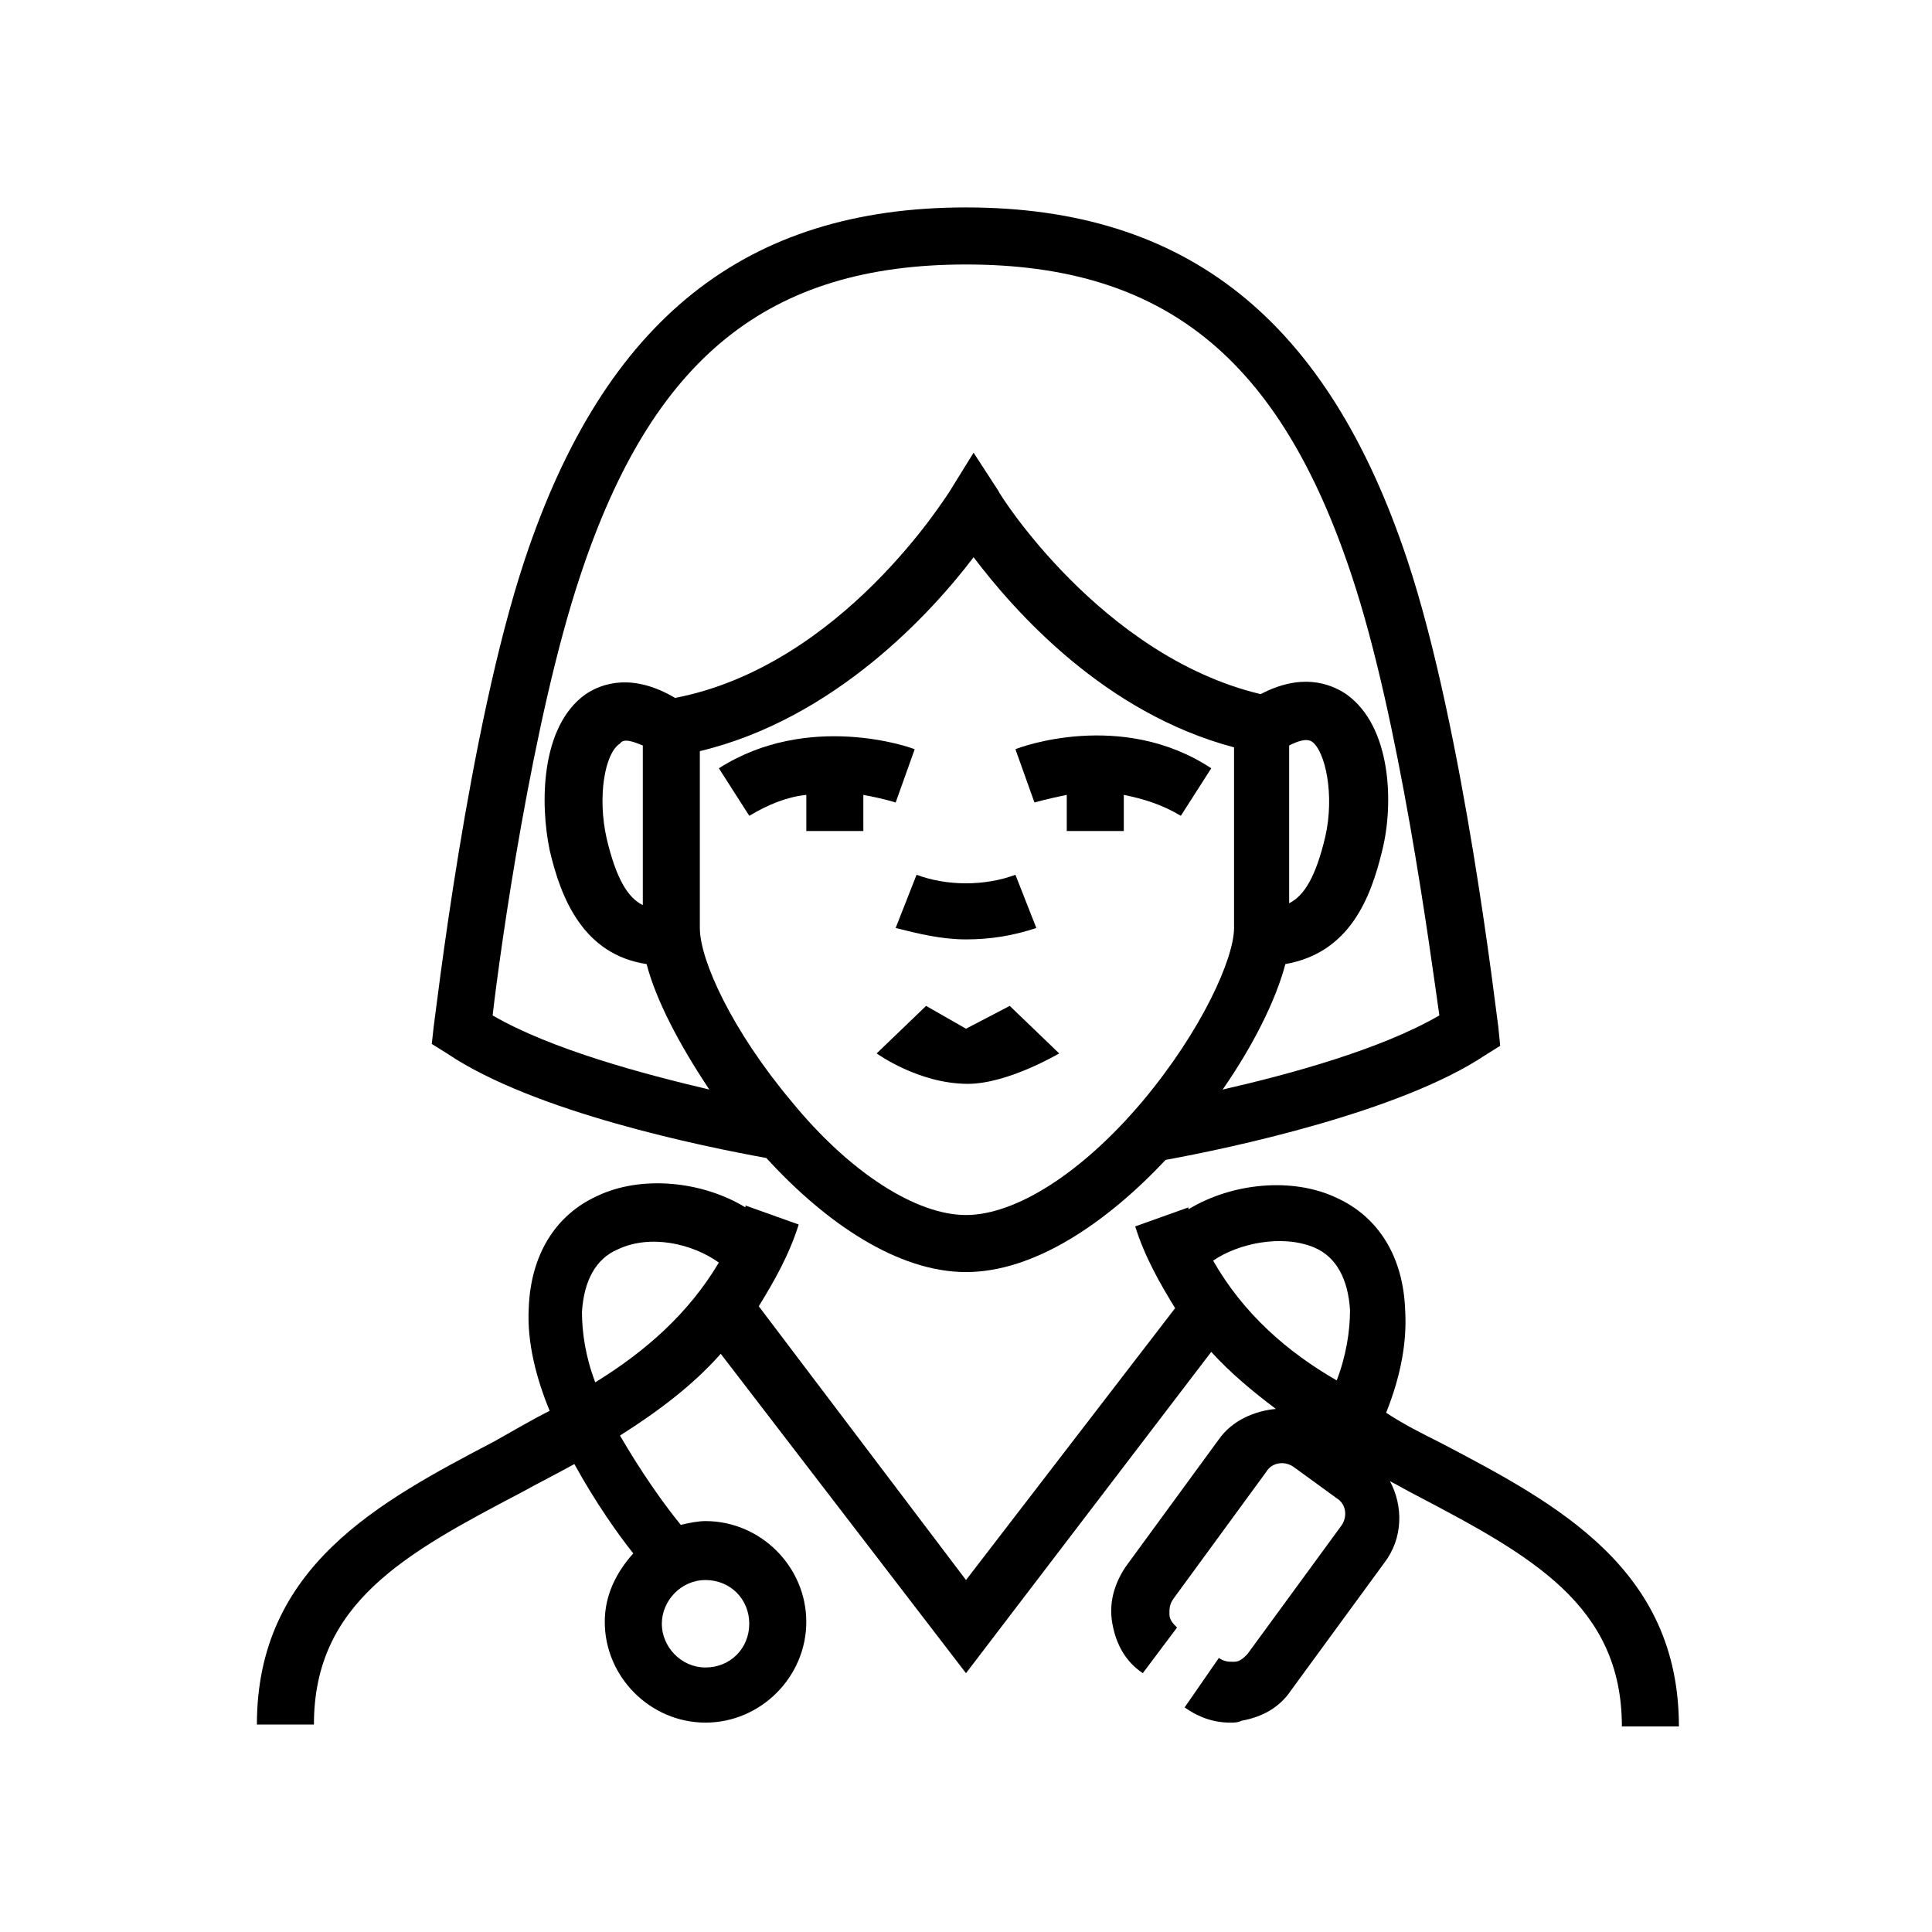
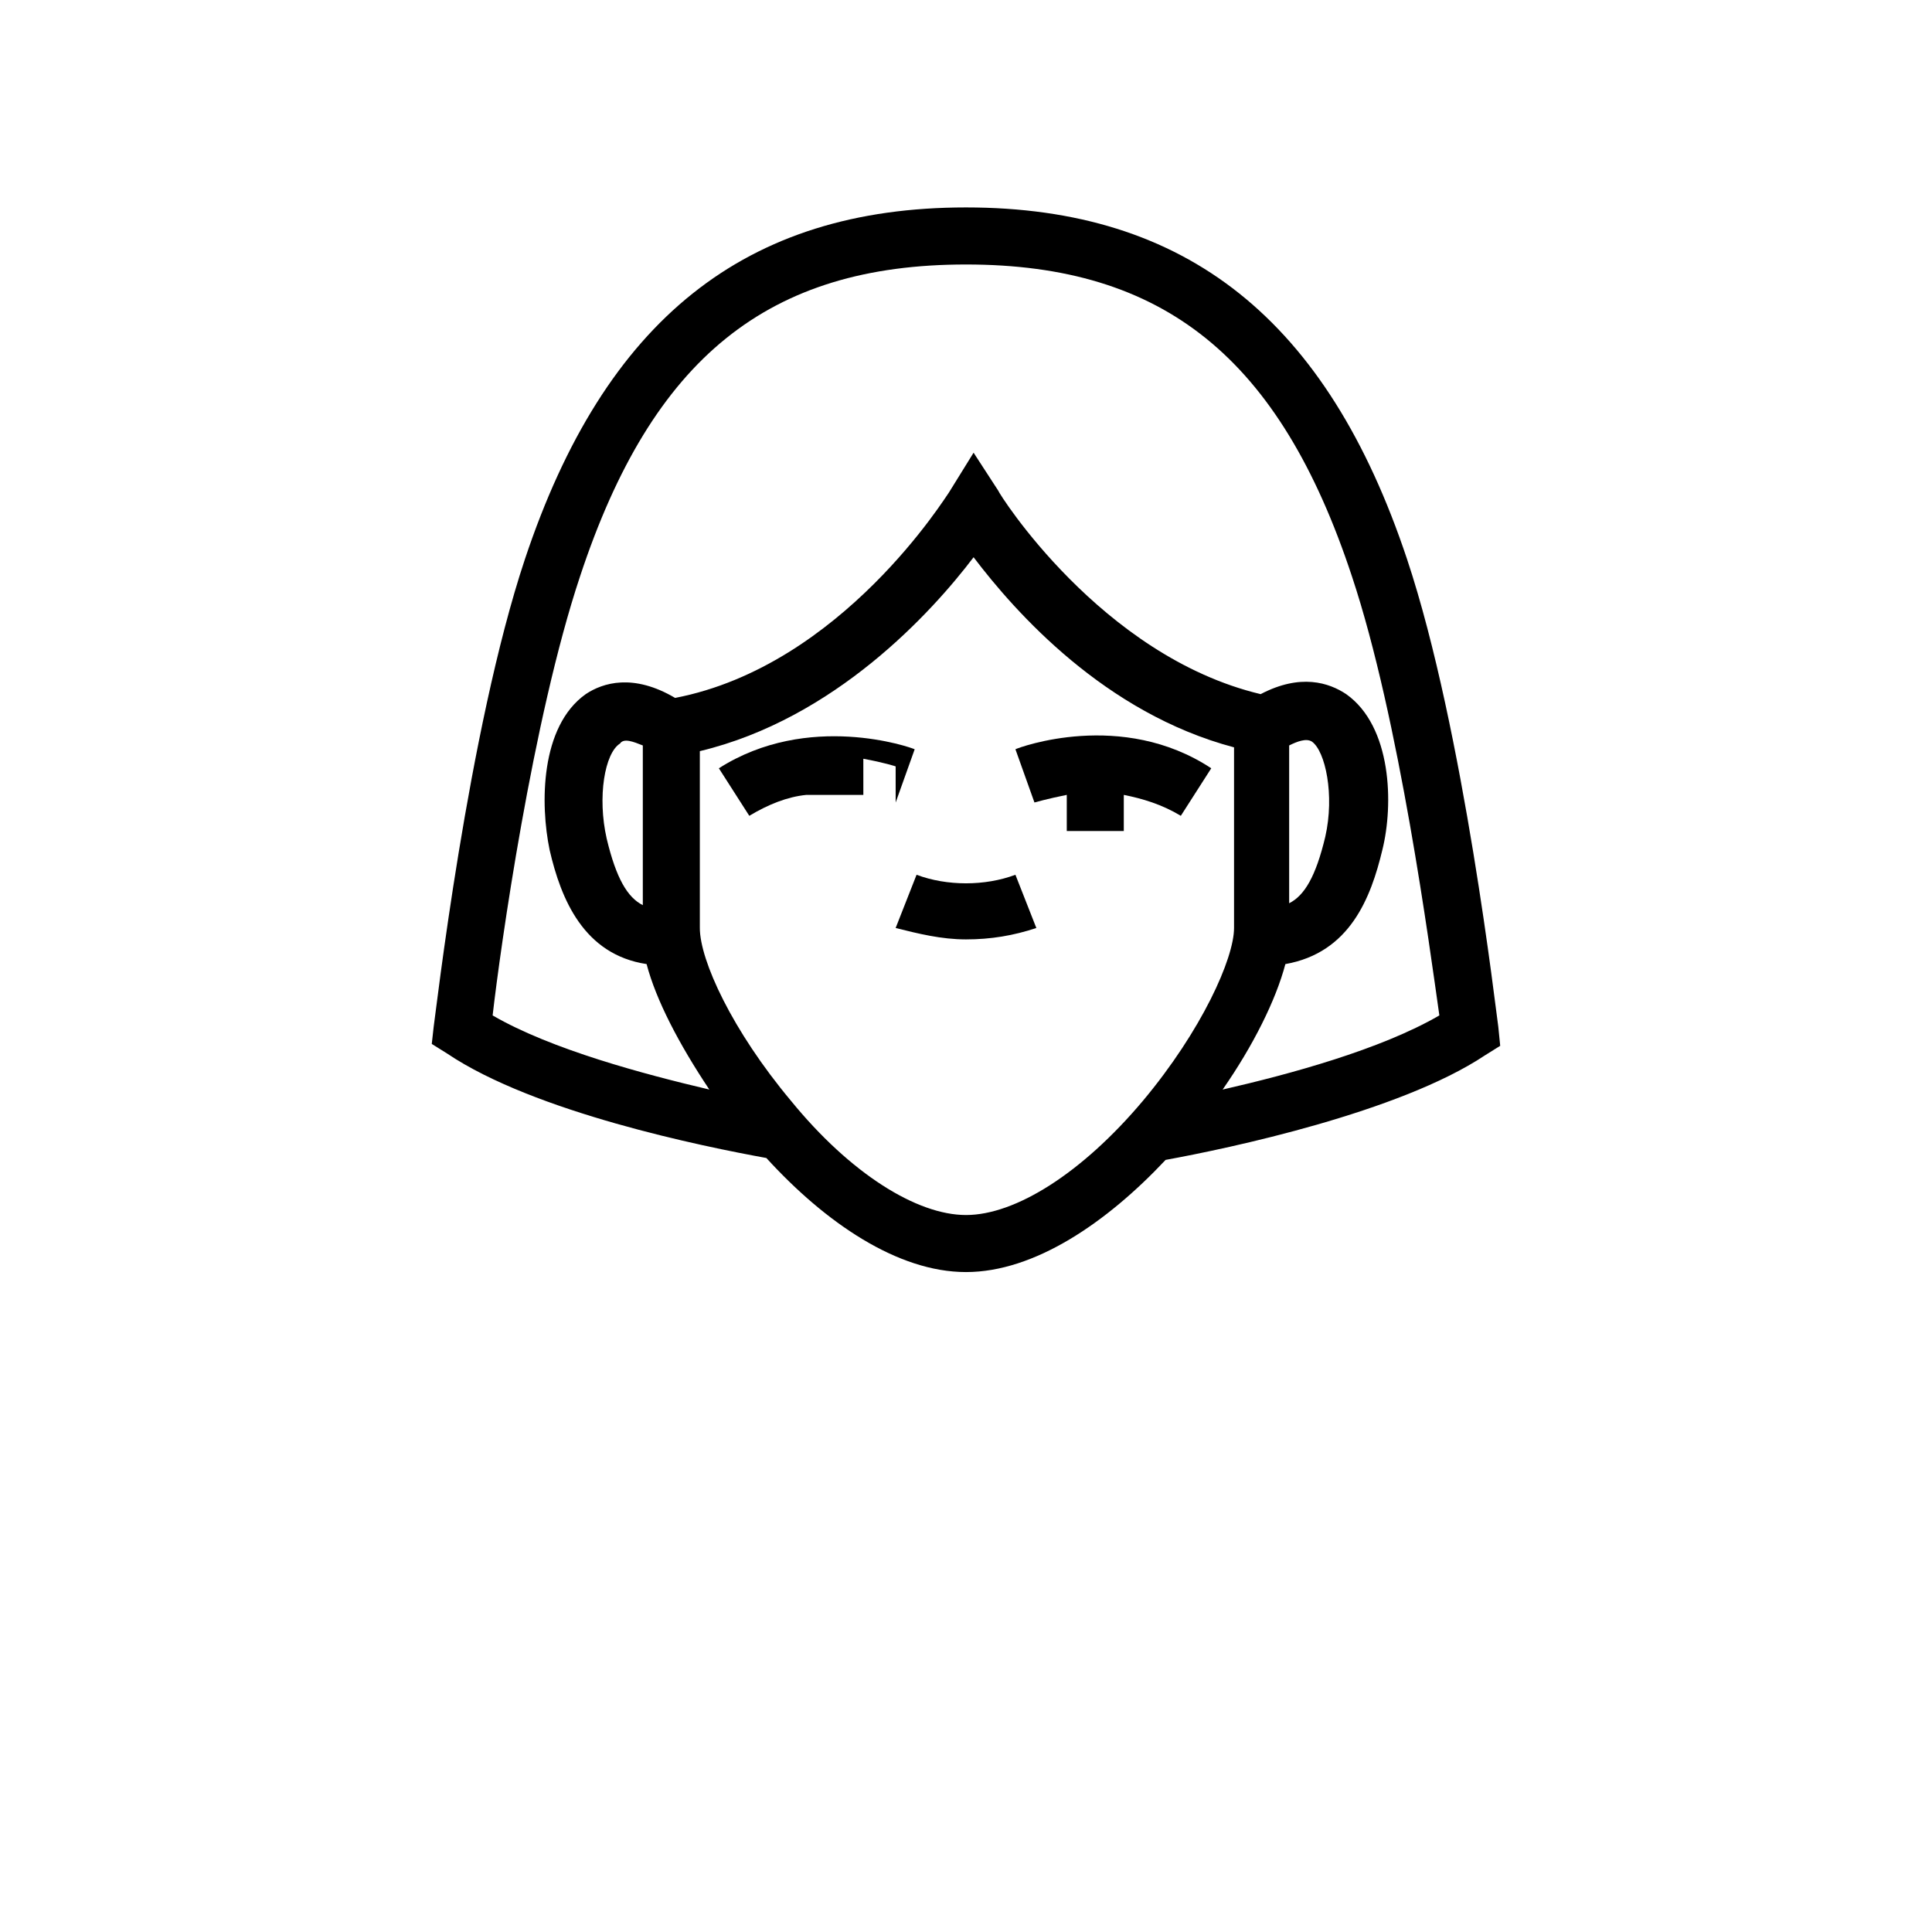
<svg xmlns="http://www.w3.org/2000/svg" fill="#000000" width="800px" height="800px" version="1.1" viewBox="144 144 512 512">
  <g>
    <path d="m400 481.11c18.137 0 37.281-13.098 52.898-29.727 16.625-3.023 61.969-12.594 84.641-27.711l4.031-2.519-0.504-5.035c-0.504-3.023-9.07-78.594-24.184-123.94-21.16-63.48-58.441-93.207-116.88-93.207-58.445 0-95.727 29.727-116.89 93.207-15.113 45.344-23.68 120.91-24.184 123.94l-0.504 4.535 4.031 2.519c23.176 15.617 68.016 24.688 84.641 27.711 15.617 17.125 34.766 30.227 52.902 30.227zm0-15.117c-13.098 0-30.73-11.082-46.352-30.23-15.617-18.641-24.184-37.281-24.184-45.848v-46.855c35.77-8.566 61.465-36.777 72.547-51.387 11.082 14.609 34.762 41.312 69.023 50.383v47.863c0 8.062-8.566 27.207-24.184 45.848-16.121 19.145-33.754 30.227-46.852 30.227zm-85.648-124.44v42.32c-4.031-2.016-7.055-7.055-9.574-17.633-2.519-11.082-0.504-22.672 3.527-25.191 1.008-1.508 3.527-0.5 6.047 0.504zm171.29 0c2.016-1.008 4.535-2.016 6.047-1.008 3.527 2.519 6.047 14.105 3.527 25.191-2.519 10.578-5.543 15.617-9.574 17.633zm-211.09 71.543c2.016-17.633 10.578-78.594 23.176-116.38 19.145-57.938 49.875-82.625 102.27-82.625 52.395 0 83.129 24.688 102.27 82.625 12.594 37.785 20.656 98.746 23.176 116.38-15.617 9.07-39.801 15.617-57.434 19.648 8.062-11.586 14.105-23.68 16.625-33.25 17.129-3.023 22.672-17.633 25.695-30.23 3.023-12.09 2.519-32.746-9.574-41.312-4.535-3.023-12.09-5.543-22.672 0-42.32-10.078-69.527-53.402-69.527-53.906l-6.547-10.078-6.551 10.578c-0.504 0.504-28.215 45.848-72.547 54.41-11.082-6.551-19.145-4.031-23.68-1.008-12.09 8.566-12.09 29.223-9.574 41.312 3.023 13.098 9.07 27.711 25.695 30.23 2.519 9.574 8.566 21.16 16.625 33.25-17.129-4.027-41.816-10.574-57.434-19.645z" />
    <path d="m400 392.95c6.551 0 12.594-1.008 18.641-3.023l-5.543-14.105c-8.062 3.023-18.137 3.023-26.199 0l-5.543 14.105c6.047 1.512 12.094 3.023 18.645 3.023z" />
-     <path d="m525.95 526.45c-5.039-2.519-10.078-5.039-14.609-8.062 4.031-10.078 5.543-19.145 5.039-27.207-0.504-14.105-7.055-24.688-18.137-29.727-11.586-5.543-27.711-4.031-39.297 3.023v-0.504l-14.105 5.039c2.519 8.062 6.551 15.113 10.578 21.664l-55.418 72.051-54.918-72.551c4.031-6.551 8.062-13.602 10.578-21.664l-14.105-5.039v0.504c-11.586-7.055-27.711-8.566-39.297-3.023-11.082 5.039-17.633 15.617-18.137 29.727-0.504 9.07 2.016 18.641 5.543 27.207-5.039 2.519-10.078 5.543-14.609 8.062-30.73 16.121-62.977 33.25-62.977 75.066h15.113c0-32.242 24.184-45.344 54.914-61.465 4.535-2.519 9.574-5.039 14.105-7.559 5.543 10.078 11.586 18.641 15.617 23.68-4.535 5.039-7.559 11.082-7.559 18.137 0 14.609 12.09 26.703 26.703 26.703 14.609 0 26.703-12.09 26.703-26.703 0-14.609-12.09-26.703-26.703-26.703-2.016 0-4.535 0.504-6.551 1.008-4.535-5.543-10.578-14.105-16.121-23.68 9.574-6.047 19.145-13.098 26.703-21.664l64.996 84.641 64.992-85.145c5.039 5.543 11.082 10.578 17.129 15.113-5.543 0.504-11.586 3.023-15.113 8.062l-24.688 33.754c-3.023 4.535-4.535 9.574-3.527 15.113 1.008 5.543 3.527 10.078 8.062 13.098l9.07-12.09c-1.008-1.008-2.016-2.016-2.016-3.527s0-2.519 1.008-4.031l24.688-33.754c1.512-2.519 5.039-3.023 7.559-1.008l11.082 8.062c2.519 1.512 3.023 5.039 1.008 7.559l-24.688 33.754c-1.008 1.008-2.016 2.016-3.527 2.016-1.512 0-2.519 0-4.031-1.008l-9.07 13.102c3.527 2.519 7.559 4.031 12.09 4.031 1.008 0 2.016 0 3.023-0.504 5.543-1.008 10.078-3.527 13.098-8.062l24.688-33.754c5.039-6.551 5.039-15.113 1.512-21.664 2.016 1.008 4.535 2.519 6.551 3.527 30.73 16.121 54.914 29.223 54.914 61.465h15.113c0-41.816-32.242-58.945-62.977-75.07zm-183.39 47.863c0 6.551-5.039 11.586-11.586 11.586-6.551 0-11.586-5.543-11.586-11.586 0-6.047 5.039-11.586 11.586-11.586 6.551 0 11.586 5.035 11.586 11.586zm-40.809-63.984c-2.519-6.551-3.527-13.098-3.527-18.641 0.504-8.062 3.527-14.105 9.574-16.625 8.566-4.031 19.648-1.512 26.703 3.527-8.062 13.602-19.648 23.68-32.75 31.738zm163.74-32.242c6.551-4.535 18.137-7.055 26.703-3.527 6.047 2.519 9.07 8.566 9.574 16.625 0 5.543-1.008 12.09-3.527 18.641-13.102-7.555-24.688-17.633-32.75-31.738z" />
-     <path d="m381.36 356.67 5.039-14.105c-1.008-0.504-28.215-10.078-51.891 5.039l8.062 12.594c5.039-3.023 10.078-5.039 15.113-5.543v9.574h15.113l-0.004-9.574c5.543 1.008 8.566 2.016 8.566 2.016z" />
+     <path d="m381.36 356.67 5.039-14.105c-1.008-0.504-28.215-10.078-51.891 5.039l8.062 12.594c5.039-3.023 10.078-5.039 15.113-5.543h15.113l-0.004-9.574c5.543 1.008 8.566 2.016 8.566 2.016z" />
    <path d="m413.1 342.56 5.039 14.105s3.527-1.008 8.566-2.016v9.574h15.113v-9.57c5.039 1.008 10.078 2.519 15.113 5.543l8.062-12.594c-23.68-15.621-50.887-5.547-51.895-5.043z" />
-     <path d="m400 416.62-10.578-6.047-13.098 12.594s11.082 8.062 24.184 8.062c10.578 0 24.184-8.062 24.184-8.062l-13.098-12.594z" />
  </g>
</svg>